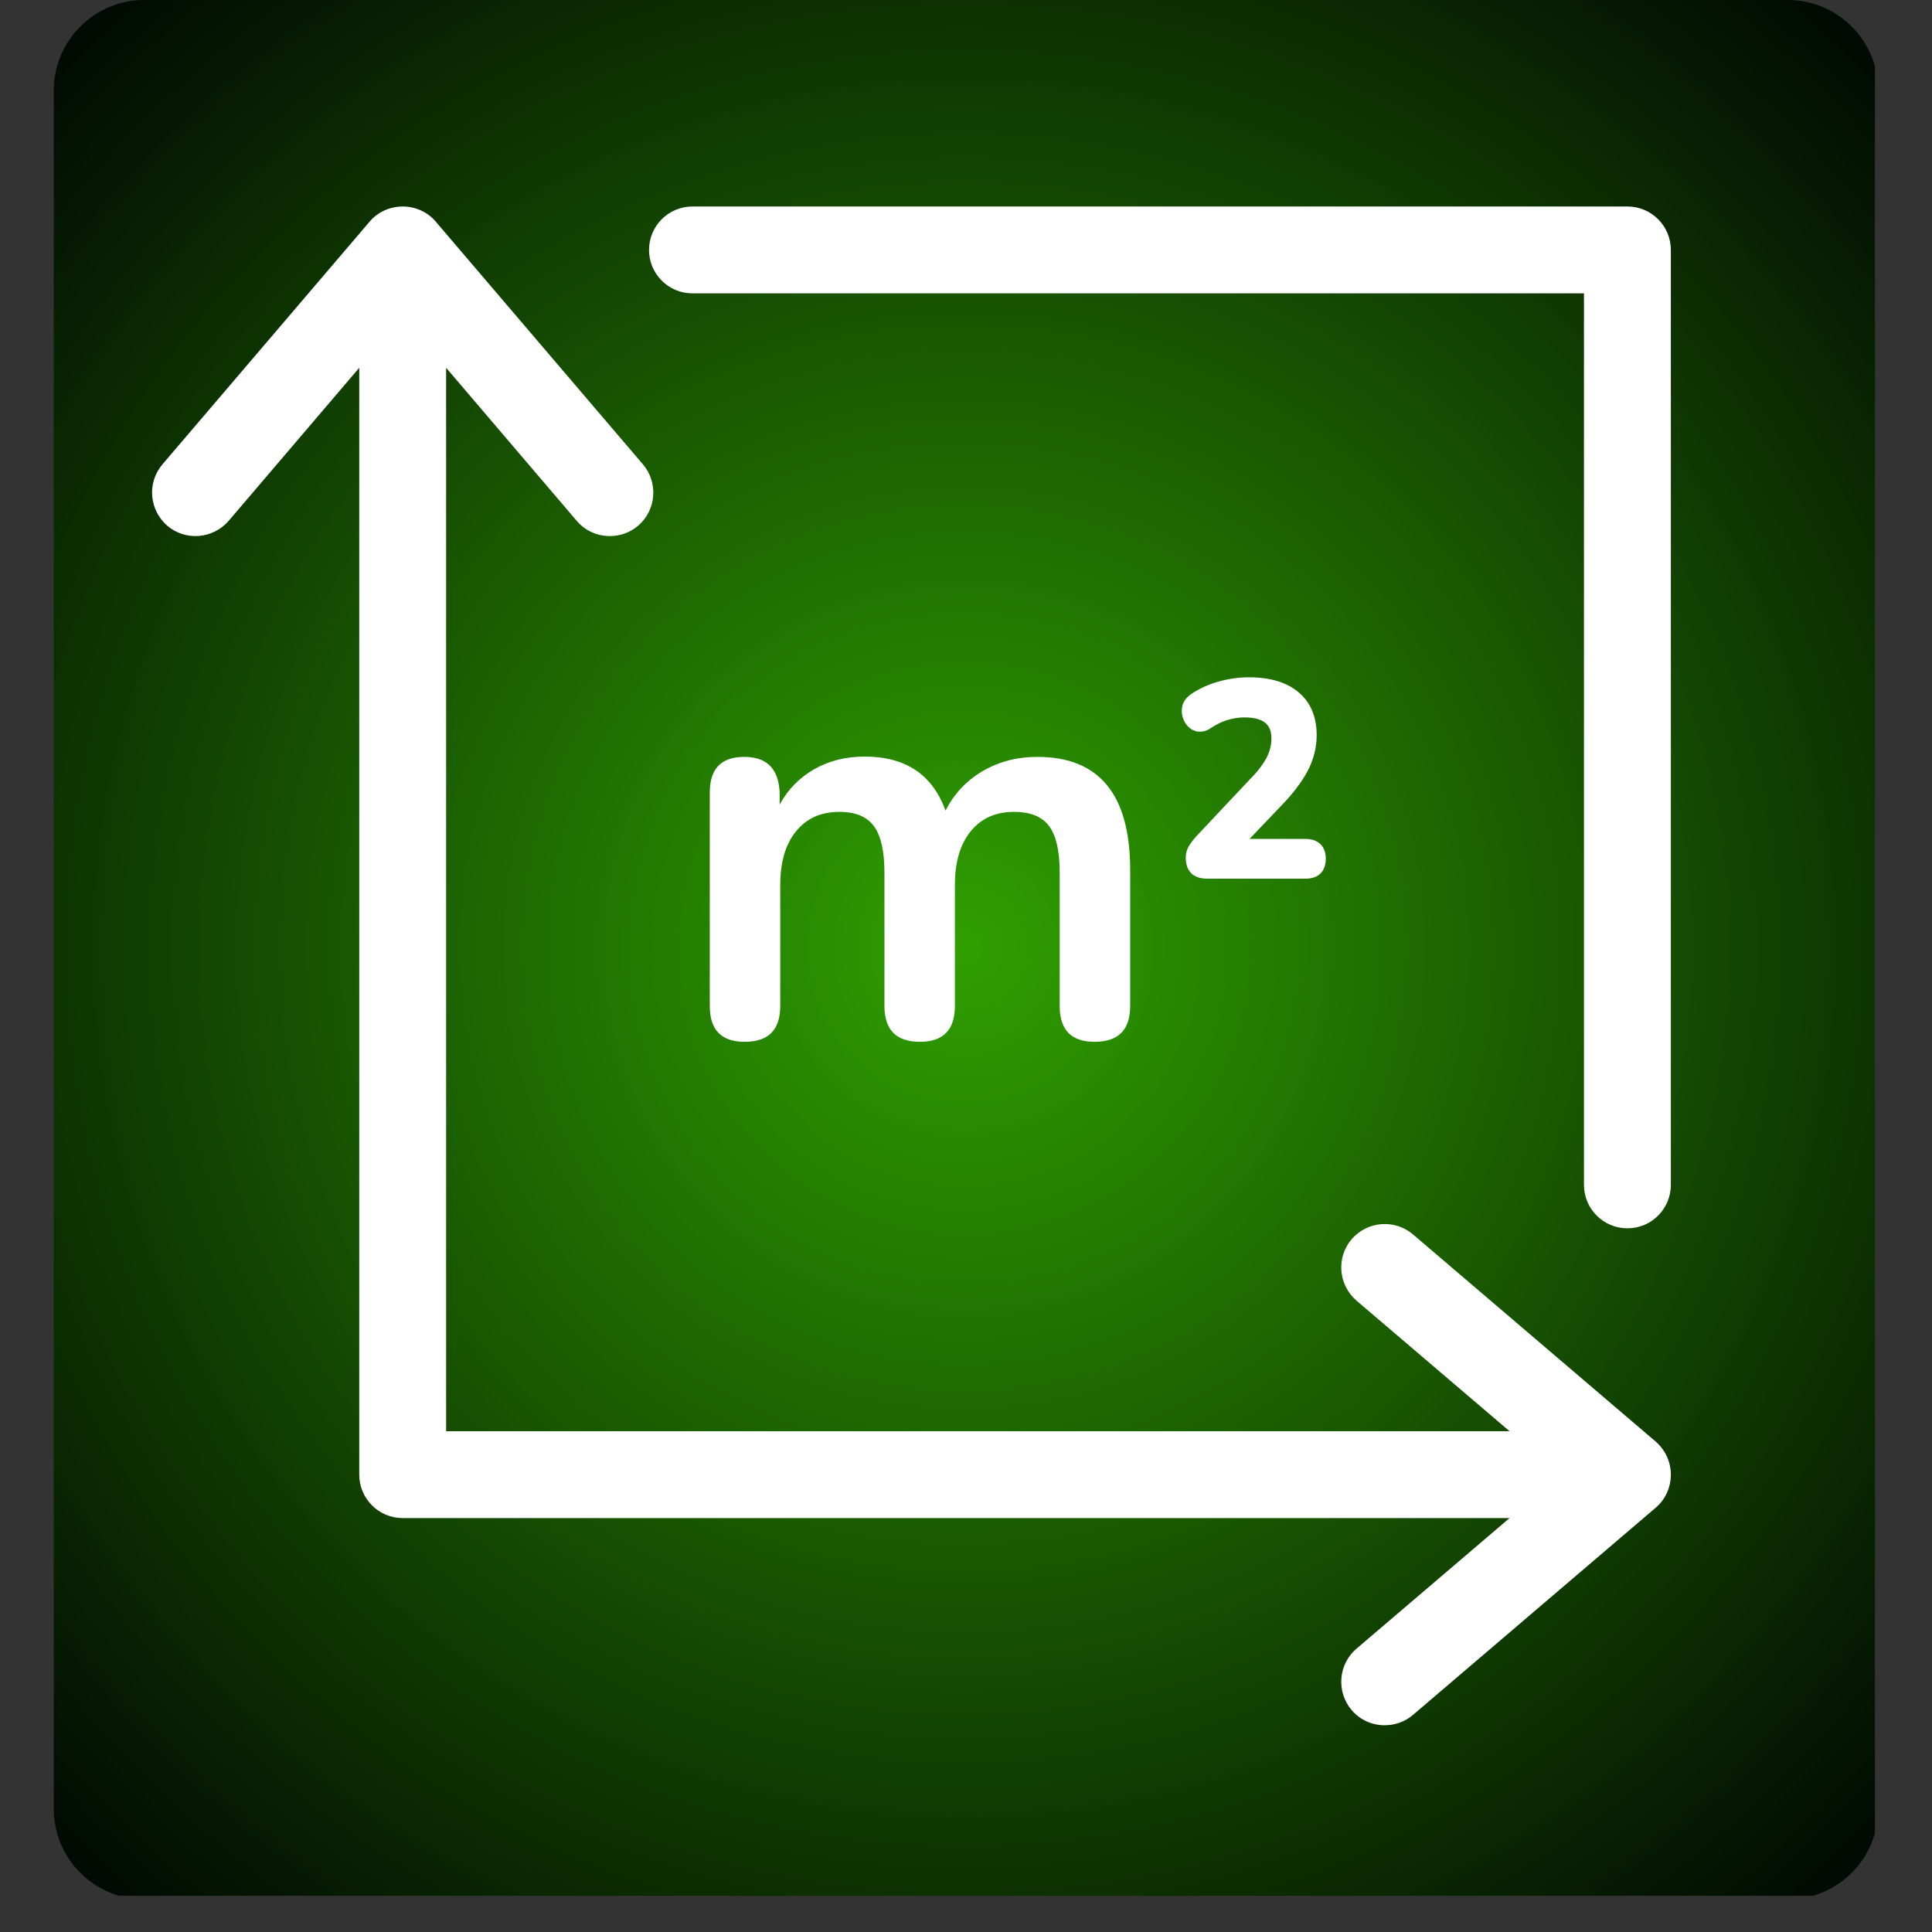
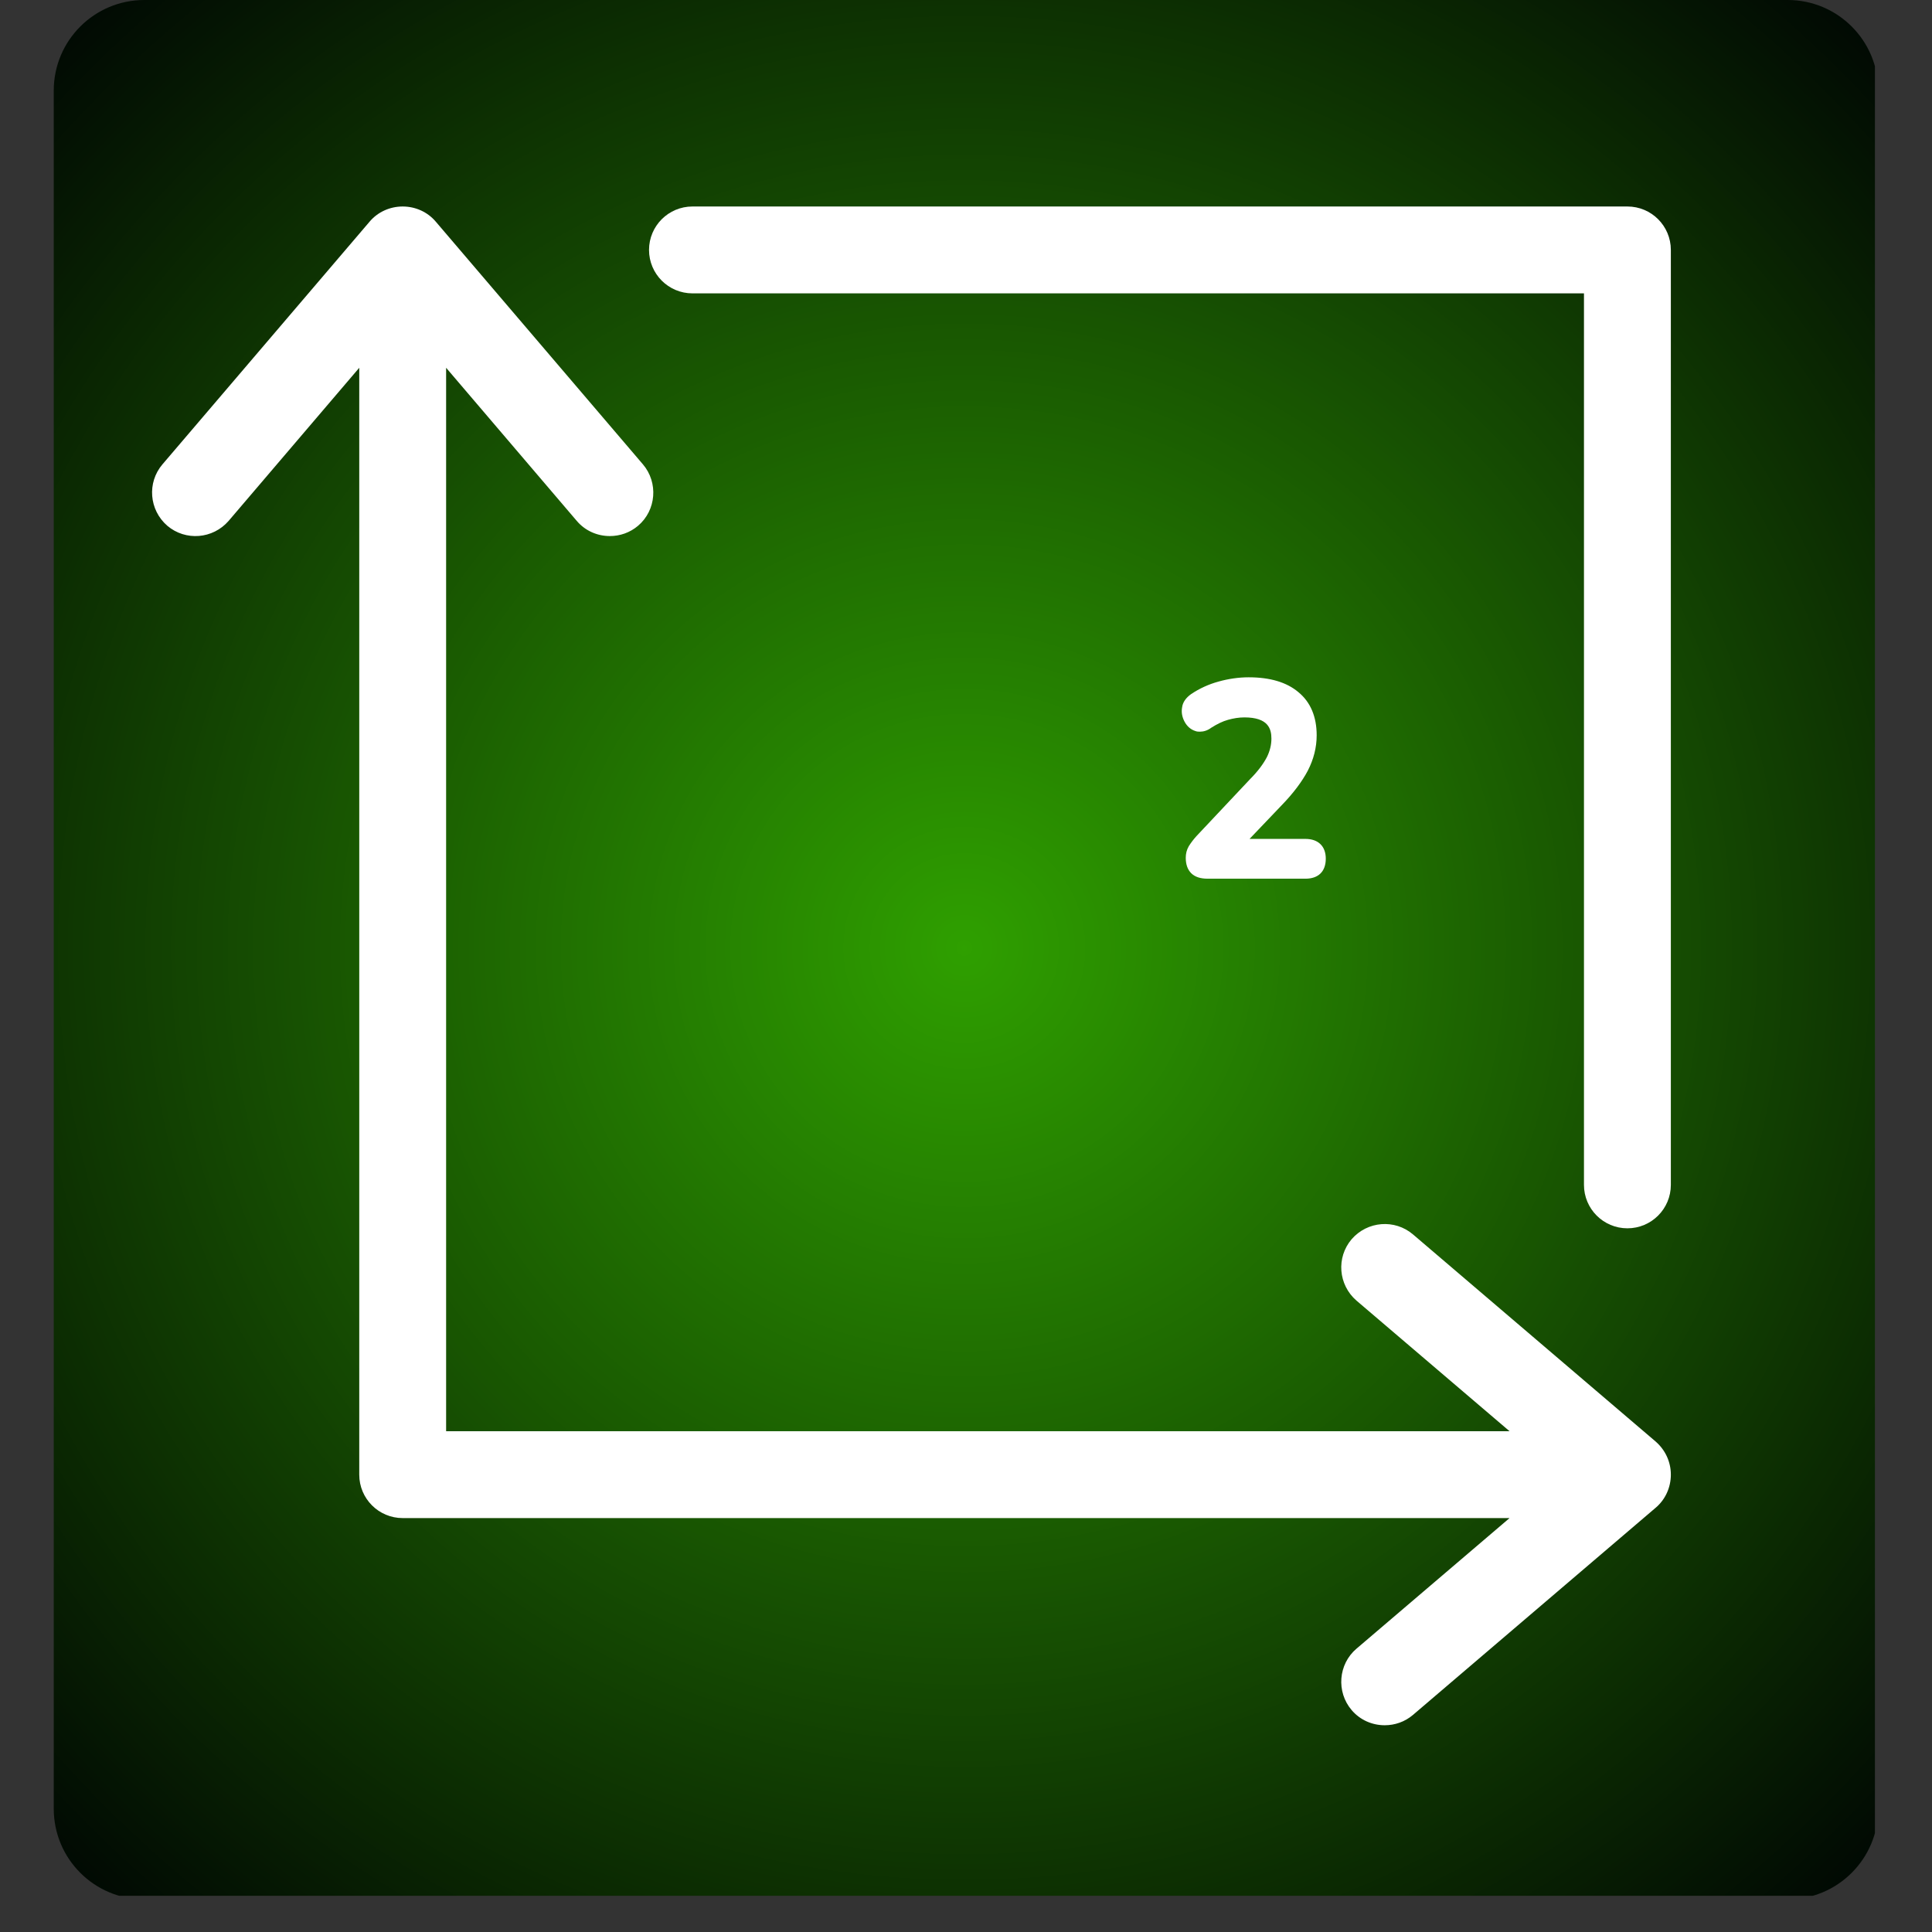
<svg xmlns="http://www.w3.org/2000/svg" width="1024" zoomAndPan="magnify" viewBox="0 0 768 768" height="1024" preserveAspectRatio="xMidYMid meet" version="1.2">
  <rect x="0" y="0" width="768" height="768" fill="#333333" stroke="none" />
  <defs>
    <clipPath id="f1c33446e5">
      <path d="M 21.367 0 L 745.316 0 L 745.316 753.598 L 21.367 753.598 Z M 21.367 0 " />
    </clipPath>
    <clipPath id="9e3c4268bd">
      <path d="M 57.367 0 L 710.633 0 C 730.516 0 746.633 16.117 746.633 36 L 746.633 719.016 C 746.633 738.898 730.516 755.016 710.633 755.016 L 57.367 755.016 C 37.484 755.016 21.367 738.898 21.367 719.016 L 21.367 36 C 21.367 16.117 37.484 0 57.367 0 Z M 57.367 0 " />
    </clipPath>
    <radialGradient gradientTransform="matrix(1,0,0,1,21.366,-0.022)" id="008172a118" gradientUnits="userSpaceOnUse" r="522.514" cx="361.975" fx="361.975" cy="376.822" fy="376.822">
      <stop style="stop-color:#2fa000;stop-opacity:1;" offset="0" />
      <stop style="stop-color:#2f9f00;stop-opacity:1;" offset="0.004" />
      <stop style="stop-color:#2e9e00;stop-opacity:1;" offset="0.008" />
      <stop style="stop-color:#2e9e00;stop-opacity:1;" offset="0.012" />
      <stop style="stop-color:#2e9d00;stop-opacity:1;" offset="0.016" />
      <stop style="stop-color:#2e9d00;stop-opacity:1;" offset="0.02" />
      <stop style="stop-color:#2e9c00;stop-opacity:1;" offset="0.023" />
      <stop style="stop-color:#2e9b00;stop-opacity:1;" offset="0.027" />
      <stop style="stop-color:#2d9b00;stop-opacity:1;" offset="0.031" />
      <stop style="stop-color:#2d9a00;stop-opacity:1;" offset="0.035" />
      <stop style="stop-color:#2d9a00;stop-opacity:1;" offset="0.039" />
      <stop style="stop-color:#2d9900;stop-opacity:1;" offset="0.043" />
      <stop style="stop-color:#2d9800;stop-opacity:1;" offset="0.047" />
      <stop style="stop-color:#2c9800;stop-opacity:1;" offset="0.051" />
      <stop style="stop-color:#2c9700;stop-opacity:1;" offset="0.055" />
      <stop style="stop-color:#2c9700;stop-opacity:1;" offset="0.059" />
      <stop style="stop-color:#2c9600;stop-opacity:1;" offset="0.062" />
      <stop style="stop-color:#2c9500;stop-opacity:1;" offset="0.066" />
      <stop style="stop-color:#2c9500;stop-opacity:1;" offset="0.07" />
      <stop style="stop-color:#2b9400;stop-opacity:1;" offset="0.074" />
      <stop style="stop-color:#2b9400;stop-opacity:1;" offset="0.078" />
      <stop style="stop-color:#2b9300;stop-opacity:1;" offset="0.082" />
      <stop style="stop-color:#2b9200;stop-opacity:1;" offset="0.086" />
      <stop style="stop-color:#2b9200;stop-opacity:1;" offset="0.09" />
      <stop style="stop-color:#2a9100;stop-opacity:1;" offset="0.094" />
      <stop style="stop-color:#2a9100;stop-opacity:1;" offset="0.098" />
      <stop style="stop-color:#2a9000;stop-opacity:1;" offset="0.102" />
      <stop style="stop-color:#2a8f00;stop-opacity:1;" offset="0.105" />
      <stop style="stop-color:#2a8f00;stop-opacity:1;" offset="0.109" />
      <stop style="stop-color:#2a8e00;stop-opacity:1;" offset="0.113" />
      <stop style="stop-color:#298e00;stop-opacity:1;" offset="0.117" />
      <stop style="stop-color:#298d00;stop-opacity:1;" offset="0.121" />
      <stop style="stop-color:#298c00;stop-opacity:1;" offset="0.125" />
      <stop style="stop-color:#298c00;stop-opacity:1;" offset="0.129" />
      <stop style="stop-color:#298b00;stop-opacity:1;" offset="0.133" />
      <stop style="stop-color:#288b00;stop-opacity:1;" offset="0.137" />
      <stop style="stop-color:#288a00;stop-opacity:1;" offset="0.141" />
      <stop style="stop-color:#288900;stop-opacity:1;" offset="0.145" />
      <stop style="stop-color:#288900;stop-opacity:1;" offset="0.148" />
      <stop style="stop-color:#288800;stop-opacity:1;" offset="0.152" />
      <stop style="stop-color:#278800;stop-opacity:1;" offset="0.156" />
      <stop style="stop-color:#278700;stop-opacity:1;" offset="0.16" />
      <stop style="stop-color:#278601;stop-opacity:1;" offset="0.164" />
      <stop style="stop-color:#278601;stop-opacity:1;" offset="0.168" />
      <stop style="stop-color:#278501;stop-opacity:1;" offset="0.172" />
      <stop style="stop-color:#278501;stop-opacity:1;" offset="0.176" />
      <stop style="stop-color:#268401;stop-opacity:1;" offset="0.18" />
      <stop style="stop-color:#268301;stop-opacity:1;" offset="0.184" />
      <stop style="stop-color:#268301;stop-opacity:1;" offset="0.188" />
      <stop style="stop-color:#268201;stop-opacity:1;" offset="0.191" />
      <stop style="stop-color:#268201;stop-opacity:1;" offset="0.195" />
      <stop style="stop-color:#258101;stop-opacity:1;" offset="0.199" />
      <stop style="stop-color:#258001;stop-opacity:1;" offset="0.203" />
      <stop style="stop-color:#258001;stop-opacity:1;" offset="0.207" />
      <stop style="stop-color:#257f01;stop-opacity:1;" offset="0.211" />
      <stop style="stop-color:#257f01;stop-opacity:1;" offset="0.215" />
      <stop style="stop-color:#257e01;stop-opacity:1;" offset="0.219" />
      <stop style="stop-color:#247d01;stop-opacity:1;" offset="0.223" />
      <stop style="stop-color:#247d01;stop-opacity:1;" offset="0.227" />
      <stop style="stop-color:#247c01;stop-opacity:1;" offset="0.23" />
      <stop style="stop-color:#247c01;stop-opacity:1;" offset="0.234" />
      <stop style="stop-color:#247b01;stop-opacity:1;" offset="0.238" />
      <stop style="stop-color:#237a01;stop-opacity:1;" offset="0.242" />
      <stop style="stop-color:#237a01;stop-opacity:1;" offset="0.246" />
      <stop style="stop-color:#237901;stop-opacity:1;" offset="0.25" />
      <stop style="stop-color:#237901;stop-opacity:1;" offset="0.254" />
      <stop style="stop-color:#237801;stop-opacity:1;" offset="0.258" />
      <stop style="stop-color:#237701;stop-opacity:1;" offset="0.262" />
      <stop style="stop-color:#227701;stop-opacity:1;" offset="0.266" />
      <stop style="stop-color:#227601;stop-opacity:1;" offset="0.27" />
      <stop style="stop-color:#227601;stop-opacity:1;" offset="0.273" />
      <stop style="stop-color:#227501;stop-opacity:1;" offset="0.277" />
      <stop style="stop-color:#227401;stop-opacity:1;" offset="0.281" />
      <stop style="stop-color:#217401;stop-opacity:1;" offset="0.285" />
      <stop style="stop-color:#217301;stop-opacity:1;" offset="0.289" />
      <stop style="stop-color:#217301;stop-opacity:1;" offset="0.293" />
      <stop style="stop-color:#217201;stop-opacity:1;" offset="0.297" />
      <stop style="stop-color:#217101;stop-opacity:1;" offset="0.301" />
      <stop style="stop-color:#217101;stop-opacity:1;" offset="0.305" />
      <stop style="stop-color:#207001;stop-opacity:1;" offset="0.309" />
      <stop style="stop-color:#207001;stop-opacity:1;" offset="0.312" />
      <stop style="stop-color:#206f01;stop-opacity:1;" offset="0.316" />
      <stop style="stop-color:#206e01;stop-opacity:1;" offset="0.32" />
      <stop style="stop-color:#206e01;stop-opacity:1;" offset="0.324" />
      <stop style="stop-color:#1f6d01;stop-opacity:1;" offset="0.328" />
      <stop style="stop-color:#1f6d01;stop-opacity:1;" offset="0.332" />
      <stop style="stop-color:#1f6c01;stop-opacity:1;" offset="0.336" />
      <stop style="stop-color:#1f6b01;stop-opacity:1;" offset="0.34" />
      <stop style="stop-color:#1f6b01;stop-opacity:1;" offset="0.344" />
      <stop style="stop-color:#1f6a01;stop-opacity:1;" offset="0.348" />
      <stop style="stop-color:#1e6a01;stop-opacity:1;" offset="0.352" />
      <stop style="stop-color:#1e6901;stop-opacity:1;" offset="0.355" />
      <stop style="stop-color:#1e6801;stop-opacity:1;" offset="0.359" />
      <stop style="stop-color:#1e6801;stop-opacity:1;" offset="0.363" />
      <stop style="stop-color:#1e6701;stop-opacity:1;" offset="0.367" />
      <stop style="stop-color:#1d6701;stop-opacity:1;" offset="0.371" />
      <stop style="stop-color:#1d6601;stop-opacity:1;" offset="0.375" />
      <stop style="stop-color:#1d6501;stop-opacity:1;" offset="0.379" />
      <stop style="stop-color:#1d6501;stop-opacity:1;" offset="0.383" />
      <stop style="stop-color:#1d6401;stop-opacity:1;" offset="0.387" />
      <stop style="stop-color:#1c6401;stop-opacity:1;" offset="0.391" />
      <stop style="stop-color:#1c6301;stop-opacity:1;" offset="0.395" />
      <stop style="stop-color:#1c6201;stop-opacity:1;" offset="0.398" />
      <stop style="stop-color:#1c6201;stop-opacity:1;" offset="0.402" />
      <stop style="stop-color:#1c6101;stop-opacity:1;" offset="0.406" />
      <stop style="stop-color:#1c6101;stop-opacity:1;" offset="0.41" />
      <stop style="stop-color:#1b6001;stop-opacity:1;" offset="0.414" />
      <stop style="stop-color:#1b5f01;stop-opacity:1;" offset="0.418" />
      <stop style="stop-color:#1b5f01;stop-opacity:1;" offset="0.422" />
      <stop style="stop-color:#1b5e01;stop-opacity:1;" offset="0.426" />
      <stop style="stop-color:#1b5e01;stop-opacity:1;" offset="0.43" />
      <stop style="stop-color:#1a5d01;stop-opacity:1;" offset="0.434" />
      <stop style="stop-color:#1a5c01;stop-opacity:1;" offset="0.438" />
      <stop style="stop-color:#1a5c01;stop-opacity:1;" offset="0.441" />
      <stop style="stop-color:#1a5b01;stop-opacity:1;" offset="0.445" />
      <stop style="stop-color:#1a5b01;stop-opacity:1;" offset="0.449" />
      <stop style="stop-color:#1a5a01;stop-opacity:1;" offset="0.453" />
      <stop style="stop-color:#195901;stop-opacity:1;" offset="0.457" />
      <stop style="stop-color:#195901;stop-opacity:1;" offset="0.461" />
      <stop style="stop-color:#195801;stop-opacity:1;" offset="0.465" />
      <stop style="stop-color:#195801;stop-opacity:1;" offset="0.469" />
      <stop style="stop-color:#195701;stop-opacity:1;" offset="0.473" />
      <stop style="stop-color:#185601;stop-opacity:1;" offset="0.477" />
      <stop style="stop-color:#185601;stop-opacity:1;" offset="0.48" />
      <stop style="stop-color:#185501;stop-opacity:1;" offset="0.484" />
      <stop style="stop-color:#185501;stop-opacity:1;" offset="0.488" />
      <stop style="stop-color:#185402;stop-opacity:1;" offset="0.492" />
      <stop style="stop-color:#185302;stop-opacity:1;" offset="0.496" />
      <stop style="stop-color:#175302;stop-opacity:1;" offset="0.5" />
      <stop style="stop-color:#175202;stop-opacity:1;" offset="0.504" />
      <stop style="stop-color:#175102;stop-opacity:1;" offset="0.508" />
      <stop style="stop-color:#175102;stop-opacity:1;" offset="0.512" />
      <stop style="stop-color:#175002;stop-opacity:1;" offset="0.516" />
      <stop style="stop-color:#165002;stop-opacity:1;" offset="0.52" />
      <stop style="stop-color:#164f02;stop-opacity:1;" offset="0.523" />
      <stop style="stop-color:#164e02;stop-opacity:1;" offset="0.527" />
      <stop style="stop-color:#164e02;stop-opacity:1;" offset="0.531" />
      <stop style="stop-color:#164d02;stop-opacity:1;" offset="0.535" />
      <stop style="stop-color:#164d02;stop-opacity:1;" offset="0.539" />
      <stop style="stop-color:#154c02;stop-opacity:1;" offset="0.543" />
      <stop style="stop-color:#154b02;stop-opacity:1;" offset="0.547" />
      <stop style="stop-color:#154b02;stop-opacity:1;" offset="0.551" />
      <stop style="stop-color:#154a02;stop-opacity:1;" offset="0.555" />
      <stop style="stop-color:#154a02;stop-opacity:1;" offset="0.559" />
      <stop style="stop-color:#144902;stop-opacity:1;" offset="0.562" />
      <stop style="stop-color:#144802;stop-opacity:1;" offset="0.566" />
      <stop style="stop-color:#144802;stop-opacity:1;" offset="0.57" />
      <stop style="stop-color:#144702;stop-opacity:1;" offset="0.574" />
      <stop style="stop-color:#144702;stop-opacity:1;" offset="0.578" />
      <stop style="stop-color:#144602;stop-opacity:1;" offset="0.582" />
      <stop style="stop-color:#134502;stop-opacity:1;" offset="0.586" />
      <stop style="stop-color:#134502;stop-opacity:1;" offset="0.59" />
      <stop style="stop-color:#134402;stop-opacity:1;" offset="0.594" />
      <stop style="stop-color:#134402;stop-opacity:1;" offset="0.598" />
      <stop style="stop-color:#134302;stop-opacity:1;" offset="0.602" />
      <stop style="stop-color:#124202;stop-opacity:1;" offset="0.605" />
      <stop style="stop-color:#124202;stop-opacity:1;" offset="0.609" />
      <stop style="stop-color:#124102;stop-opacity:1;" offset="0.613" />
      <stop style="stop-color:#124102;stop-opacity:1;" offset="0.617" />
      <stop style="stop-color:#124002;stop-opacity:1;" offset="0.621" />
      <stop style="stop-color:#113f02;stop-opacity:1;" offset="0.625" />
      <stop style="stop-color:#113f02;stop-opacity:1;" offset="0.629" />
      <stop style="stop-color:#113e02;stop-opacity:1;" offset="0.633" />
      <stop style="stop-color:#113e02;stop-opacity:1;" offset="0.637" />
      <stop style="stop-color:#113d02;stop-opacity:1;" offset="0.641" />
      <stop style="stop-color:#113c02;stop-opacity:1;" offset="0.645" />
      <stop style="stop-color:#103c02;stop-opacity:1;" offset="0.648" />
      <stop style="stop-color:#103b02;stop-opacity:1;" offset="0.652" />
      <stop style="stop-color:#103b02;stop-opacity:1;" offset="0.656" />
      <stop style="stop-color:#103a02;stop-opacity:1;" offset="0.66" />
      <stop style="stop-color:#103902;stop-opacity:1;" offset="0.664" />
      <stop style="stop-color:#0f3902;stop-opacity:1;" offset="0.668" />
      <stop style="stop-color:#0f3802;stop-opacity:1;" offset="0.672" />
      <stop style="stop-color:#0f3802;stop-opacity:1;" offset="0.676" />
      <stop style="stop-color:#0f3702;stop-opacity:1;" offset="0.68" />
      <stop style="stop-color:#0f3602;stop-opacity:1;" offset="0.684" />
      <stop style="stop-color:#0f3602;stop-opacity:1;" offset="0.688" />
      <stop style="stop-color:#0e3502;stop-opacity:1;" offset="0.691" />
      <stop style="stop-color:#0e3502;stop-opacity:1;" offset="0.695" />
      <stop style="stop-color:#0e3402;stop-opacity:1;" offset="0.699" />
      <stop style="stop-color:#0e3302;stop-opacity:1;" offset="0.703" />
      <stop style="stop-color:#0e3302;stop-opacity:1;" offset="0.707" />
      <stop style="stop-color:#0d3202;stop-opacity:1;" offset="0.711" />
      <stop style="stop-color:#0d3202;stop-opacity:1;" offset="0.715" />
      <stop style="stop-color:#0d3102;stop-opacity:1;" offset="0.719" />
      <stop style="stop-color:#0d3002;stop-opacity:1;" offset="0.723" />
      <stop style="stop-color:#0d3002;stop-opacity:1;" offset="0.727" />
      <stop style="stop-color:#0d2f02;stop-opacity:1;" offset="0.73" />
      <stop style="stop-color:#0c2f02;stop-opacity:1;" offset="0.734" />
      <stop style="stop-color:#0c2e02;stop-opacity:1;" offset="0.738" />
      <stop style="stop-color:#0c2d02;stop-opacity:1;" offset="0.742" />
      <stop style="stop-color:#0c2d02;stop-opacity:1;" offset="0.746" />
      <stop style="stop-color:#0c2c02;stop-opacity:1;" offset="0.75" />
      <stop style="stop-color:#0b2c02;stop-opacity:1;" offset="0.754" />
      <stop style="stop-color:#0b2b02;stop-opacity:1;" offset="0.758" />
      <stop style="stop-color:#0b2a02;stop-opacity:1;" offset="0.762" />
      <stop style="stop-color:#0b2a02;stop-opacity:1;" offset="0.766" />
      <stop style="stop-color:#0b2902;stop-opacity:1;" offset="0.77" />
      <stop style="stop-color:#0b2902;stop-opacity:1;" offset="0.773" />
      <stop style="stop-color:#0a2802;stop-opacity:1;" offset="0.777" />
      <stop style="stop-color:#0a2702;stop-opacity:1;" offset="0.781" />
      <stop style="stop-color:#0a2702;stop-opacity:1;" offset="0.785" />
      <stop style="stop-color:#0a2602;stop-opacity:1;" offset="0.789" />
      <stop style="stop-color:#0a2602;stop-opacity:1;" offset="0.793" />
      <stop style="stop-color:#092502;stop-opacity:1;" offset="0.797" />
      <stop style="stop-color:#092402;stop-opacity:1;" offset="0.801" />
      <stop style="stop-color:#092402;stop-opacity:1;" offset="0.805" />
      <stop style="stop-color:#092302;stop-opacity:1;" offset="0.809" />
      <stop style="stop-color:#092302;stop-opacity:1;" offset="0.812" />
      <stop style="stop-color:#092203;stop-opacity:1;" offset="0.816" />
      <stop style="stop-color:#082103;stop-opacity:1;" offset="0.82" />
      <stop style="stop-color:#082103;stop-opacity:1;" offset="0.824" />
      <stop style="stop-color:#082003;stop-opacity:1;" offset="0.828" />
      <stop style="stop-color:#082003;stop-opacity:1;" offset="0.832" />
      <stop style="stop-color:#081f03;stop-opacity:1;" offset="0.836" />
      <stop style="stop-color:#071e03;stop-opacity:1;" offset="0.84" />
      <stop style="stop-color:#071e03;stop-opacity:1;" offset="0.844" />
      <stop style="stop-color:#071d03;stop-opacity:1;" offset="0.848" />
      <stop style="stop-color:#071d03;stop-opacity:1;" offset="0.852" />
      <stop style="stop-color:#071c03;stop-opacity:1;" offset="0.855" />
      <stop style="stop-color:#071b03;stop-opacity:1;" offset="0.859" />
      <stop style="stop-color:#061b03;stop-opacity:1;" offset="0.863" />
      <stop style="stop-color:#061a03;stop-opacity:1;" offset="0.867" />
      <stop style="stop-color:#061a03;stop-opacity:1;" offset="0.871" />
      <stop style="stop-color:#061903;stop-opacity:1;" offset="0.875" />
      <stop style="stop-color:#061803;stop-opacity:1;" offset="0.879" />
      <stop style="stop-color:#051803;stop-opacity:1;" offset="0.883" />
      <stop style="stop-color:#051703;stop-opacity:1;" offset="0.887" />
      <stop style="stop-color:#051703;stop-opacity:1;" offset="0.891" />
      <stop style="stop-color:#051603;stop-opacity:1;" offset="0.895" />
      <stop style="stop-color:#051503;stop-opacity:1;" offset="0.898" />
      <stop style="stop-color:#041503;stop-opacity:1;" offset="0.902" />
      <stop style="stop-color:#041403;stop-opacity:1;" offset="0.906" />
      <stop style="stop-color:#041403;stop-opacity:1;" offset="0.91" />
      <stop style="stop-color:#041303;stop-opacity:1;" offset="0.914" />
      <stop style="stop-color:#041203;stop-opacity:1;" offset="0.918" />
      <stop style="stop-color:#041203;stop-opacity:1;" offset="0.922" />
      <stop style="stop-color:#031103;stop-opacity:1;" offset="0.926" />
      <stop style="stop-color:#031103;stop-opacity:1;" offset="0.93" />
      <stop style="stop-color:#031003;stop-opacity:1;" offset="0.934" />
      <stop style="stop-color:#030f03;stop-opacity:1;" offset="0.938" />
      <stop style="stop-color:#030f03;stop-opacity:1;" offset="0.941" />
      <stop style="stop-color:#020e03;stop-opacity:1;" offset="0.945" />
      <stop style="stop-color:#020e03;stop-opacity:1;" offset="0.949" />
      <stop style="stop-color:#020d03;stop-opacity:1;" offset="0.953" />
      <stop style="stop-color:#020c03;stop-opacity:1;" offset="0.957" />
      <stop style="stop-color:#020c03;stop-opacity:1;" offset="0.961" />
      <stop style="stop-color:#020b03;stop-opacity:1;" offset="0.965" />
      <stop style="stop-color:#010b03;stop-opacity:1;" offset="0.969" />
      <stop style="stop-color:#010a03;stop-opacity:1;" offset="0.973" />
      <stop style="stop-color:#010903;stop-opacity:1;" offset="0.977" />
      <stop style="stop-color:#010903;stop-opacity:1;" offset="0.98" />
      <stop style="stop-color:#010803;stop-opacity:1;" offset="0.984" />
      <stop style="stop-color:#000803;stop-opacity:1;" offset="0.988" />
      <stop style="stop-color:#000703;stop-opacity:1;" offset="0.992" />
      <stop style="stop-color:#000603;stop-opacity:1;" offset="0.996" />
      <stop style="stop-color:#000603;stop-opacity:1;" offset="1" />
    </radialGradient>
    <clipPath id="a24da84464">
      <path d="M 258 82.086 L 664.297 82.086 L 664.297 489 L 258 489 Z M 258 82.086 " />
    </clipPath>
    <clipPath id="795ba9b48b">
      <path d="M 60 82.086 L 664.297 82.086 L 664.297 685.836 L 60 685.836 Z M 60 82.086 " />
    </clipPath>
  </defs>
  <g id="22b92b4ccb">
    <g clip-rule="nonzero" clip-path="url(#f1c33446e5)">
      <g clip-rule="nonzero" clip-path="url(#9e3c4268bd)">
        <path style=" stroke:none;fill-rule:nonzero;fill:url(#008172a118);" d="M 21.367 0 L 21.367 753.598 L 745.316 753.598 L 745.316 0 Z M 21.367 0 " />
      </g>
    </g>
    <g clip-rule="nonzero" clip-path="url(#a24da84464)">
      <path style=" stroke:none;fill-rule:nonzero;fill:#ffffff;fill-opacity:1;" d="M 646.922 82.086 L 275.266 82.086 C 265.727 82.086 258 89.812 258 99.352 C 258 108.891 265.727 116.617 275.266 116.617 L 629.652 116.617 L 629.652 471.004 C 629.652 480.543 637.383 488.27 646.922 488.27 C 656.461 488.27 664.188 480.543 664.188 471.004 L 664.188 99.352 C 664.188 89.812 656.461 82.086 646.922 82.086 Z M 646.922 82.086 " />
    </g>
    <g clip-rule="nonzero" clip-path="url(#795ba9b48b)">
      <path style=" stroke:none;fill-rule:nonzero;fill:#ffffff;fill-opacity:1;" d="M 658.148 573.035 L 561.676 490.688 C 554.43 484.527 543.562 485.375 537.285 492.617 C 531.125 499.863 531.973 510.73 539.215 517.008 L 600.07 568.93 L 177.34 568.93 L 177.34 146.199 L 229.262 207.055 C 232.645 211.039 237.473 213.094 242.422 213.094 C 246.406 213.094 250.391 211.766 253.652 208.988 C 260.898 202.828 261.742 191.84 255.586 184.598 L 173.234 88.121 C 169.977 84.258 165.145 82.086 160.074 82.086 C 155.004 82.086 150.172 84.258 146.914 88.121 L 64.566 184.598 C 58.406 191.84 59.254 202.707 66.496 208.988 C 73.742 215.145 84.609 214.301 90.887 207.055 L 142.809 146.199 L 142.809 586.195 C 142.809 595.734 150.535 603.461 160.074 603.461 L 600.07 603.461 L 539.215 655.383 C 531.973 661.543 531.125 672.527 537.285 679.773 C 540.664 683.758 545.496 685.812 550.445 685.812 C 554.43 685.812 558.414 684.484 561.676 681.707 L 658.148 599.355 C 662.012 596.098 664.188 591.266 664.188 586.195 C 664.188 581.125 662.012 576.414 658.148 573.035 Z M 658.148 573.035 " />
    </g>
-     <path style=" stroke:none;fill-rule:nonzero;fill:#ffffff;fill-opacity:1;" d="M 295.793 300.875 C 286.738 300.875 282.148 305.582 282.148 315 L 282.148 399.887 C 282.148 409.426 286.738 414.133 296.035 414.133 C 305.453 414.133 310.16 409.426 310.16 399.887 L 310.16 351.828 C 310.16 342.773 312.215 335.648 316.441 330.457 C 320.668 325.266 326.34 322.73 333.707 322.73 C 340.105 322.73 344.695 324.66 347.473 328.523 C 350.25 332.391 351.578 338.547 351.578 346.879 L 351.578 399.887 C 351.578 409.426 356.285 414.133 365.703 414.133 C 374.883 414.133 379.59 409.426 379.59 399.887 L 379.59 351.828 C 379.59 342.773 381.645 335.648 385.867 330.457 C 390.094 325.266 395.77 322.73 403.137 322.73 C 409.656 322.73 414.363 324.66 417.141 328.523 C 419.918 332.391 421.246 338.547 421.246 346.879 L 421.246 399.887 C 421.246 409.426 425.836 414.133 435.133 414.133 C 444.551 414.133 449.262 409.426 449.262 399.887 L 449.262 345.793 C 449.262 315.848 436.945 300.875 412.434 300.875 C 404.223 300.875 396.977 302.805 390.578 306.551 C 384.18 310.293 379.227 315.605 375.848 322.246 C 370.777 308 360.027 300.754 343.73 300.754 C 336.121 300.754 329.48 302.445 323.562 305.824 C 317.77 309.207 313.18 313.793 309.922 319.832 L 309.922 314.883 C 309.438 305.582 304.848 300.875 295.793 300.875 Z M 295.793 300.875 " />
    <path style=" stroke:none;fill-rule:nonzero;fill:#ffffff;fill-opacity:1;" d="M 519.895 306.309 C 522.191 301.84 523.398 297.133 523.398 292.301 C 523.398 284.938 520.984 279.141 516.152 275.156 C 511.445 271.172 504.805 269.238 496.352 269.238 C 492.367 269.238 488.262 269.844 484.398 270.93 C 480.414 272.016 476.789 273.707 473.531 275.879 C 471.477 277.328 470.148 279.141 469.906 281.191 C 469.547 283.125 469.906 285.059 470.875 286.867 C 471.84 288.68 473.289 290.008 475.219 290.609 C 475.824 290.852 476.43 290.852 477.031 290.852 C 478.48 290.852 480.051 290.371 481.5 289.281 C 483.793 287.836 485.965 286.746 488.141 286.145 C 490.312 285.539 492.488 285.176 494.66 285.176 C 504.199 285.176 505.406 289.766 505.406 293.629 C 505.406 296.043 504.805 298.582 503.594 300.996 C 502.266 303.531 500.094 306.551 496.953 309.688 L 475.703 332.27 C 474.375 333.719 473.41 335.047 472.562 336.375 C 471.719 337.824 471.355 339.391 471.355 340.961 C 471.355 343.617 472.082 345.672 473.531 347.121 C 474.98 348.57 477.152 349.293 480.051 349.293 L 518.93 349.293 C 524.121 349.293 527.02 346.395 527.02 341.324 C 527.02 336.375 524 333.477 518.93 333.477 L 496.715 333.477 L 509.391 320.195 C 514.102 315.363 517.602 310.656 519.895 306.309 Z M 519.895 306.309 " />
  </g>
</svg>